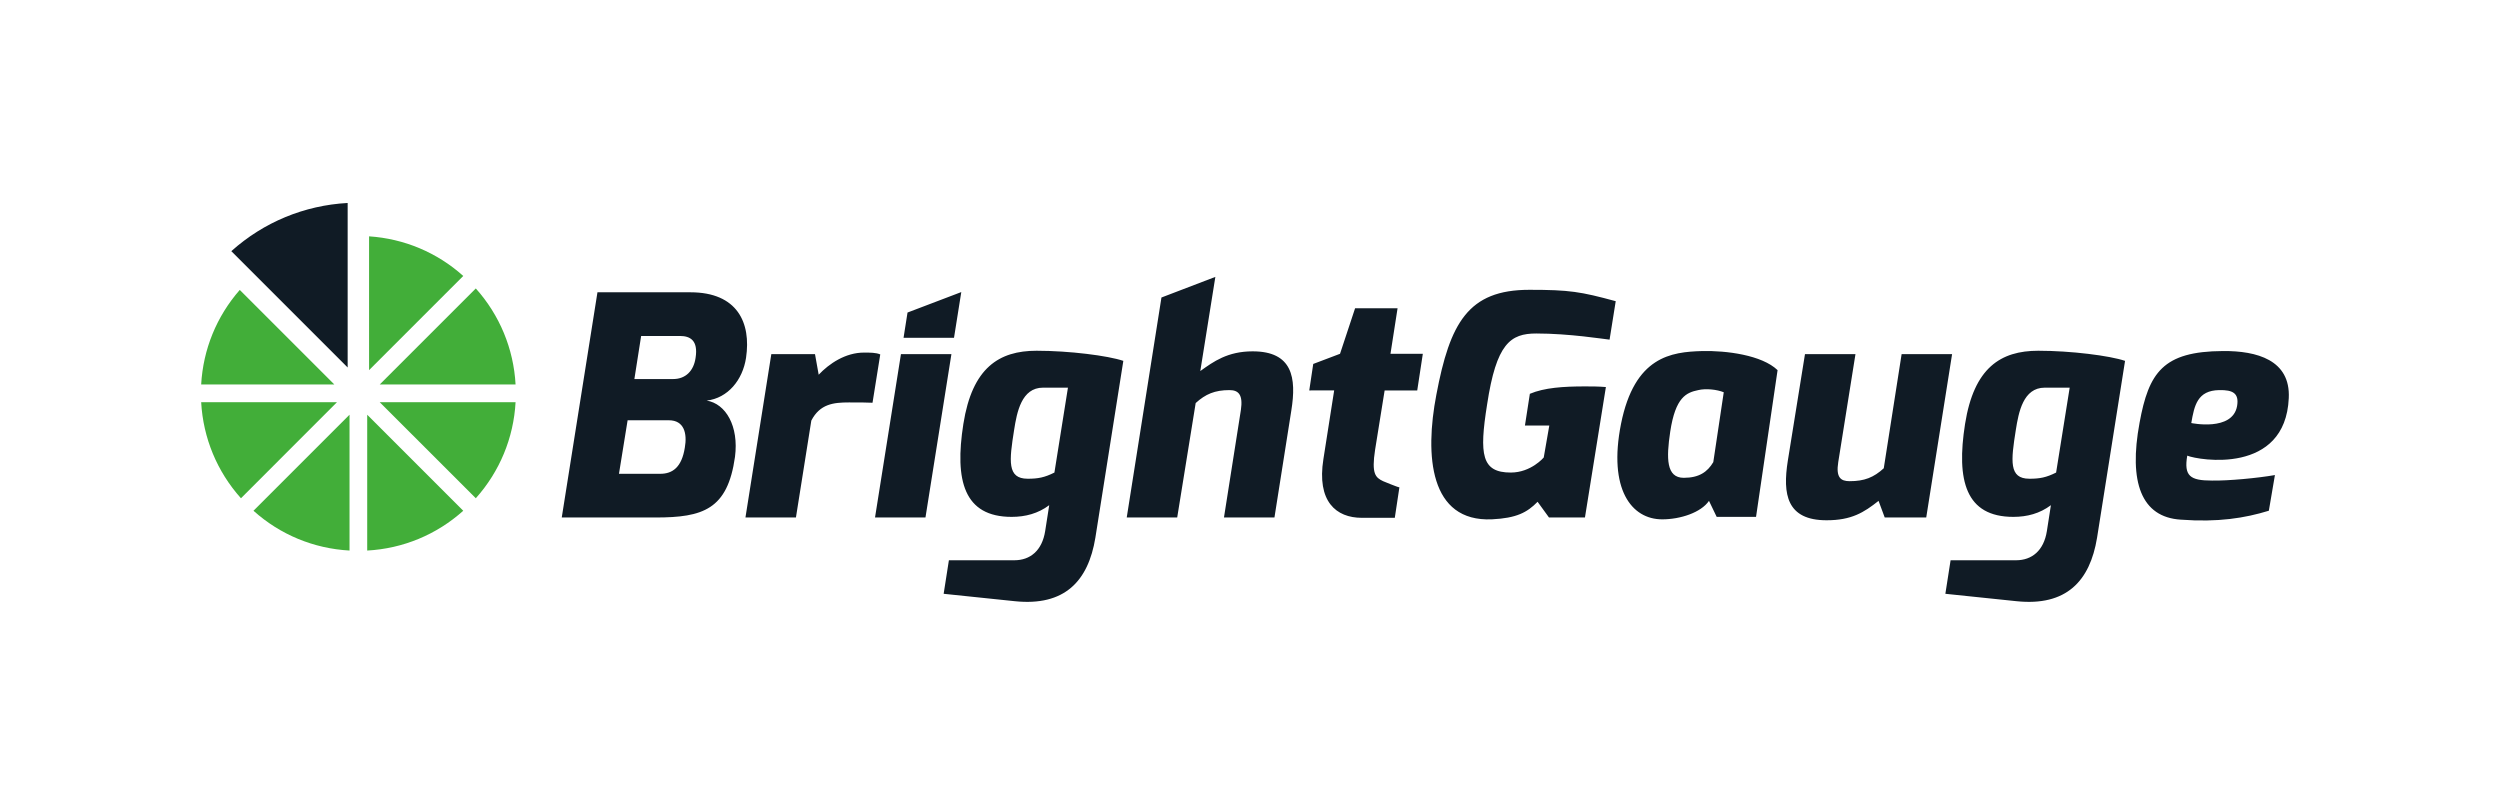
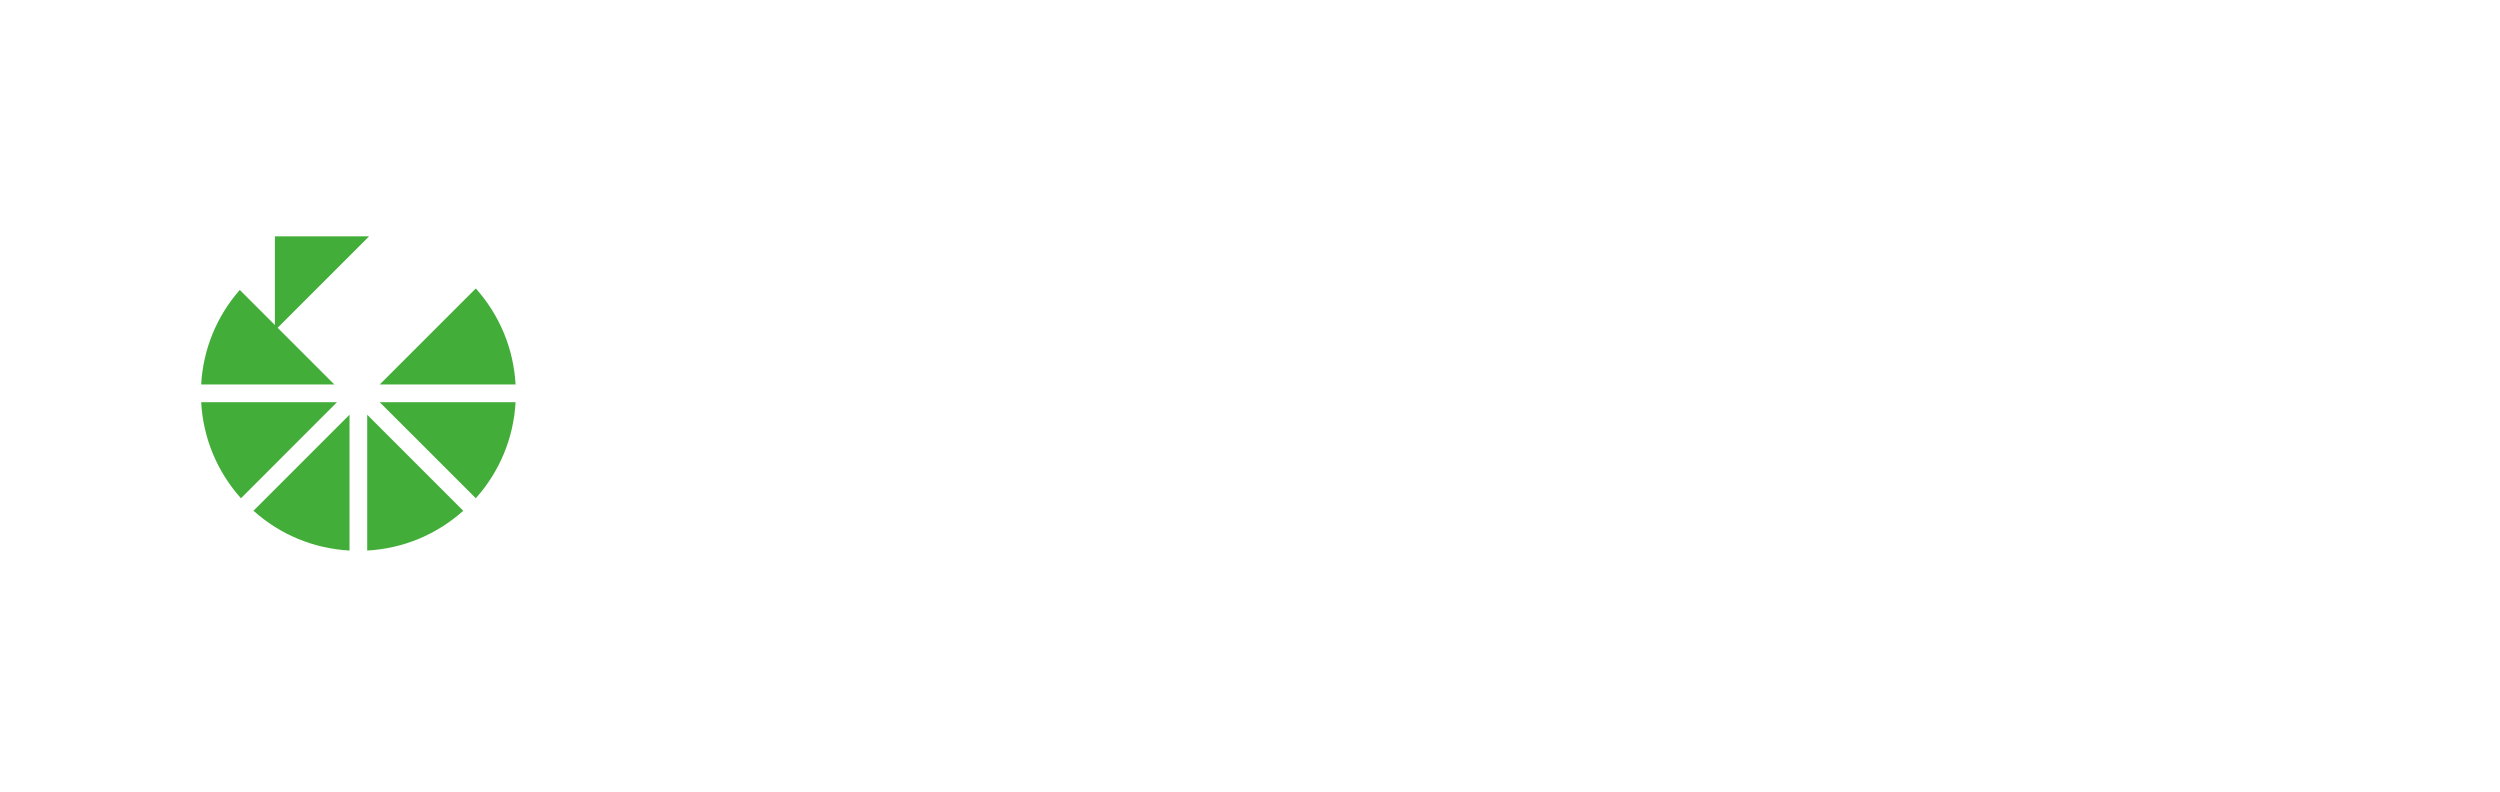
<svg xmlns="http://www.w3.org/2000/svg" width="224" height="71" viewBox="0 0 224 71">
  <g fill="none" fill-rule="evenodd">
    <g fill-rule="nonzero">
      <g>
        <g>
          <g>
-             <path fill="#101B25" d="M13.15.186v14.741L2.726 4.504C5.624 1.909 9.263.4 13.15.186" transform="translate(-560 -3030) translate(496 2966) translate(64 64) translate(18 18)" />
-             <path fill="#42AE39" d="M15.07 3.176c3.143.21 6.09 1.444 8.438 3.55l-8.439 8.437V3.176zM.025 16.45c.175-3.148 1.383-6.1 3.458-8.473l8.475 8.473H.025zM4.711 27.764l8.607-8.605v12.17c-3.209-.177-6.214-1.42-8.607-3.565M28.195 18.037c-.176 3.205-1.424 6.212-3.563 8.607l-8.609-8.607h12.172zM28.195 16.45H16.023l8.61-8.605c2.138 2.395 3.386 5.4 3.562 8.605M.025 18.037h12.168L3.59 26.644C1.446 24.249.202 21.242.025 18.037M23.507 27.764c-2.392 2.144-5.395 3.388-8.605 3.565v-12.17l8.605 8.605z" transform="translate(-560 -3030) translate(496 2966) translate(64 64) translate(18 18)" />
-             <path fill="#101B25" d="M42.312 15.963c1.13 0 1.848-.745 2.012-1.902.248-1.572-.495-1.958-1.404-1.958h-3.474l-.606 3.86h3.472zm-1.157 8.49c1.128 0 1.93-.607 2.205-2.343.223-1.269-.052-2.454-1.433-2.454h-3.693l-.775 4.797h3.696zM35.532 8.189h8.323c4.217 0 5.459 2.73 4.99 5.872-.301 1.984-1.625 3.61-3.528 3.832 1.71.273 2.896 2.287 2.538 5.042-.663 4.716-2.868 5.432-7.117 5.432h-8.405l3.199-20.178zM51.11 13.729h3.914l.33 1.846c.937-.994 2.4-1.983 4.054-1.983.579 0 1.075 0 1.463.164l-.693 4.33c-.412-.028-1.296-.028-2.121-.028-1.378 0-2.59.137-3.363 1.627l-1.378 8.68h-4.523L51.11 13.73zM74.076 24.895c.939 0 1.52-.112 2.4-.554l1.212-7.607h-2.235c-1.928 0-2.34 2.207-2.587 3.78-.442 2.781-.637 4.38 1.21 4.38zm-7.056 7.304h5.874c1.403 0 2.477-.856 2.754-2.618l.362-2.317c-.995.745-2.127 1.048-3.367 1.048-4.274 0-5.124-3.253-4.326-8.325.797-5.044 3.198-6.56 6.561-6.56 2.921 0 6.394.44 7.772.907l-2.506 15.851c-.638 3.887-2.757 6.15-7.225 5.682l-6.368-.663.47-3.005zM86.066 8.657l4.83-1.848-1.349 8.437c1.187-.854 2.454-1.766 4.689-1.766 3.582 0 3.937 2.372 3.468 5.293l-1.513 9.592h-4.523l1.518-9.647c.193-1.323-.194-1.765-1.023-1.765-1.32 0-2.149.36-3.03 1.16l-1.655 10.252h-4.522l3.11-19.708zM99.665 14.61l2.401-.91 1.35-4.079h3.806l-.635 4.079h2.898l-.501 3.283h-2.921l-.855 5.318c-.33 2.152.028 2.483.718 2.813 0 0 1.324.552 1.46.552l-.412 2.731h-2.95c-2.315 0-4.052-1.465-3.446-5.267l.964-6.147H99.31l.356-2.372zM119.023 7.967c3.611 0 4.604.166 7.746 1.02l-.551 3.445c-.524-.052-3.613-.551-6.562-.551-2.317 0-3.584.884-4.413 6.372-.715 4.489-.494 6.088 2.123 6.088 1.82 0 2.953-1.349 2.953-1.349l.499-2.866h-2.183l.44-2.84c1.3-.552 3.008-.664 4.937-.664.58 0 1.21 0 1.876.057l-1.876 11.686h-3.224l-1.02-1.406c-.939.966-1.905 1.465-4.083 1.572-5.598.253-6.036-5.703-4.988-11.162 1.213-6.425 2.841-9.402 8.326-9.402M132.866 24.812c1.376 0 2.121-.526 2.645-1.405l.937-6.26c-.606-.247-1.6-.359-2.288-.193-1.048.22-2.039.608-2.508 3.725-.358 2.393-.358 4.133 1.214 4.133m1.625-11.357c2.176-.055 5.375.355 6.78 1.71l-1.93 13.147h-3.526l-.69-1.435c-.716 1.048-2.564 1.656-4.193 1.656-2.753 0-4.85-2.702-3.691-8.546 1.212-6.065 4.52-6.45 7.25-6.532M143.728 13.729h4.522l-1.543 9.678c-.218 1.377.221 1.707 1.019 1.707 1.324 0 2.153-.33 3.06-1.157l1.6-10.228h4.522l-2.317 14.637h-3.72l-.552-1.488c-1.322 1.048-2.427 1.738-4.657 1.738-3.584 0-3.944-2.344-3.475-5.32l1.54-9.567zM163.83 24.895c.937 0 1.518-.112 2.398-.554l1.216-7.607h-2.235c-1.93 0-2.342 2.207-2.59 3.78-.442 2.781-.634 4.38 1.212 4.38zm-7.057 7.304h5.873c1.404 0 2.48-.856 2.755-2.618l.36-2.317c-.994.745-2.124 1.048-3.365 1.048-4.272 0-5.125-3.253-4.327-8.325.8-5.044 3.194-6.56 6.562-6.56 2.92 0 6.395.44 7.774.907l-2.509 15.851c-.636 3.887-2.757 6.15-7.223 5.682l-6.368-.663.468-3.005zM182.442 18.388c.198-1.16-.383-1.458-1.597-1.435-1.96.03-2.235 1.38-2.506 2.952 0 0 3.691.775 4.103-1.517m-1.269-4.935c3.035-.025 6.068.798 5.901 4.217-.305 6.895-8.077 5.571-9.097 5.156-.307 1.82.248 2.233 2.207 2.233 1.46.028 4.108-.223 5.649-.494l-.545 3.196c-2.155.663-4.554 1.048-7.89.8-3.53-.22-4.687-3.338-3.693-8.685.823-4.493 2.094-6.396 7.468-6.423M60.402 28.366L64.922 28.366 67.247 13.729 62.725 13.729zM68.131 8.17L63.314 10.003 62.958 12.267 67.479 12.267z" transform="translate(-560 -3030) translate(496 2966) translate(64 64) translate(18 18)" />
+             <path fill="#42AE39" d="M15.07 3.176l-8.439 8.437V3.176zM.025 16.45c.175-3.148 1.383-6.1 3.458-8.473l8.475 8.473H.025zM4.711 27.764l8.607-8.605v12.17c-3.209-.177-6.214-1.42-8.607-3.565M28.195 18.037c-.176 3.205-1.424 6.212-3.563 8.607l-8.609-8.607h12.172zM28.195 16.45H16.023l8.61-8.605c2.138 2.395 3.386 5.4 3.562 8.605M.025 18.037h12.168L3.59 26.644C1.446 24.249.202 21.242.025 18.037M23.507 27.764c-2.392 2.144-5.395 3.388-8.605 3.565v-12.17l8.605 8.605z" transform="translate(-560 -3030) translate(496 2966) translate(64 64) translate(18 18)" />
          </g>
        </g>
      </g>
    </g>
  </g>
</svg>